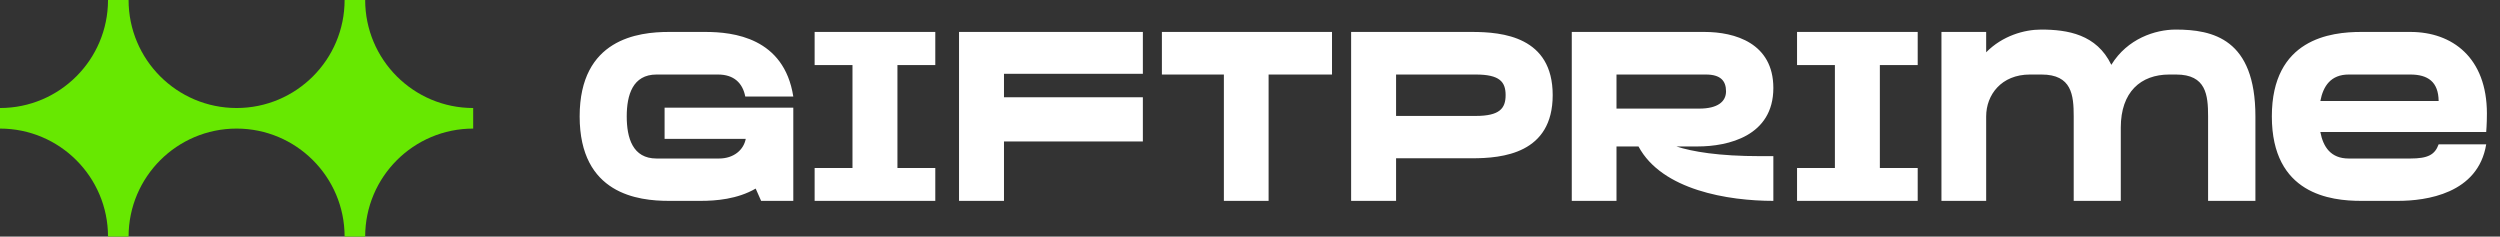
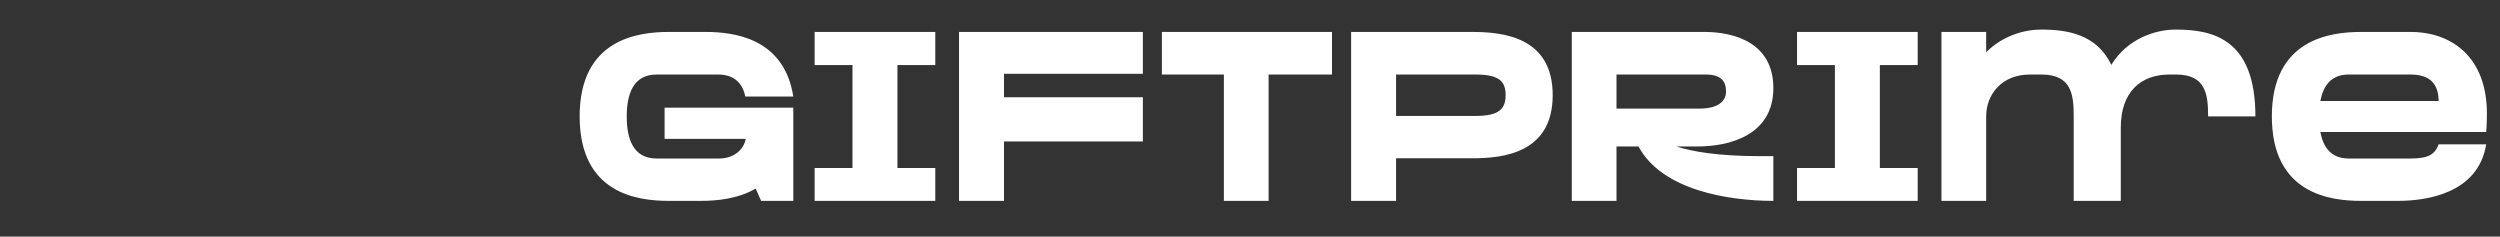
<svg xmlns="http://www.w3.org/2000/svg" width="317" height="30" viewBox="0 0 317 30" fill="none">
  <rect x="0" y="0" width="317" height="30" fill="#333333" stroke="none" />
-   <path d="M46.304 0H43.696C43.696 7.561 37.561 13.696 30 13.696C22.439 13.696 16.304 7.561 16.304 0H13.696C13.696 7.561 7.561 13.696 0 13.696V16.304C7.561 16.304 13.696 22.439 13.696 30H16.304C16.304 22.439 22.439 16.304 30 16.304C37.561 16.304 43.696 22.439 43.696 30H46.304C46.304 22.439 52.439 16.304 60 16.304V13.696C52.439 13.696 46.304 7.561 46.304 0Z" fill="#67E801" />
-   <path d="M83.25 9.45C80.22 9.45 79.47 12.06 79.47 14.76C79.47 17.49 80.22 20.1 83.25 20.1H91.17C93.03 20.1 94.29 19.02 94.56 17.61H84.27V13.65H100.59V25.47H96.51L95.82 23.91C93.51 25.26 90.75 25.47 88.86 25.47H84.81C80.94 25.47 73.5 24.63 73.5 14.76C73.5 4.92 80.94 4.05 84.81 4.05H89.46C92.97 4.05 99.42 4.77 100.59 12.24H94.5C94.17 10.53 93.06 9.45 91.05 9.45H83.25ZM103.295 25.47V21.3H108.095V8.25H103.295V4.05H118.595V8.25H113.795V21.3H118.595V25.47H103.295ZM121.605 4.05H144.915V9.36H127.305V12.33H144.915V17.94H127.305V25.47H121.605V4.05ZM147.328 9.45V4.05H168.898V9.45H160.858V25.47H155.188V9.45H147.328ZM186.652 4.05C190.522 4.05 196.882 4.65 196.882 12.06C196.882 19.47 190.522 20.07 186.652 20.07H177.022V25.47H171.322V4.05H186.652ZM187.132 14.7C190.162 14.7 190.912 13.74 190.912 12.06C190.912 10.38 190.162 9.45 187.132 9.45H177.022V14.7H187.132ZM224.861 11.16C224.861 17.25 219.131 18.57 215.261 18.57H212.561C214.601 19.23 217.901 19.8 223.241 19.8H224.861V25.47C219.161 25.47 210.731 24.12 207.761 18.57H204.971V25.47H199.301V4.05H216.131C219.971 4.05 224.861 5.46 224.861 11.16ZM204.971 9.45V13.77H215.471C217.781 13.77 218.861 12.9 218.861 11.58C218.861 10.23 218.141 9.45 216.311 9.45H204.971ZM227.865 25.47V21.3H232.665V8.25H227.865V4.05H243.165V8.25H238.365V21.3H243.165V25.47H227.865ZM275.876 3.75C280.586 3.75 285.986 4.92 285.986 14.76V25.47H279.986V14.76C279.986 12.06 279.746 9.45 275.936 9.45H275.066C271.436 9.45 268.916 11.67 268.916 16.17V25.47H262.946V14.76C262.946 12.06 262.706 9.45 258.866 9.45H257.396C253.766 9.45 251.846 12.03 251.846 14.76V25.47H246.176V4.05H251.846V6.63C253.916 4.53 256.676 3.75 258.806 3.75C262.166 3.75 265.856 4.35 267.716 8.22C269.756 4.89 273.296 3.75 275.876 3.75ZM305.65 4.05C310.93 4.05 315.34 7.29 315.34 14.4C315.34 15.72 315.25 16.74 315.25 16.74H294.22C294.58 18.63 295.54 20.1 297.82 20.1H305.62C307.87 20.1 308.74 19.62 309.22 18.3H315.25C314.23 24.57 307.63 25.47 304.06 25.47H299.38C295.54 25.47 288.07 24.63 288.07 14.76C288.07 4.92 295.54 4.05 299.38 4.05H305.65ZM297.82 9.45C295.54 9.45 294.58 10.92 294.22 12.81H309.22C309.19 10.38 307.87 9.45 305.62 9.45H297.82Z" fill="white" />
+   <path d="M83.25 9.45C80.22 9.45 79.47 12.06 79.47 14.76C79.47 17.49 80.22 20.1 83.25 20.1H91.17C93.03 20.1 94.29 19.02 94.56 17.61H84.27V13.65H100.59V25.47H96.51L95.82 23.91C93.51 25.26 90.75 25.47 88.86 25.47H84.81C80.94 25.47 73.5 24.63 73.5 14.76C73.5 4.92 80.94 4.05 84.81 4.05H89.46C92.97 4.05 99.42 4.77 100.59 12.24H94.5C94.17 10.53 93.06 9.45 91.05 9.45H83.25ZM103.295 25.47V21.3H108.095V8.25H103.295V4.05H118.595V8.25H113.795V21.3H118.595V25.47H103.295ZM121.605 4.05H144.915V9.36H127.305V12.33H144.915V17.94H127.305V25.47H121.605V4.05ZM147.328 9.45V4.05H168.898V9.45H160.858V25.47H155.188V9.45H147.328ZM186.652 4.05C190.522 4.05 196.882 4.65 196.882 12.06C196.882 19.47 190.522 20.07 186.652 20.07H177.022V25.47H171.322V4.05H186.652ZM187.132 14.7C190.162 14.7 190.912 13.74 190.912 12.06C190.912 10.38 190.162 9.45 187.132 9.45H177.022V14.7H187.132ZM224.861 11.16C224.861 17.25 219.131 18.57 215.261 18.57H212.561C214.601 19.23 217.901 19.8 223.241 19.8H224.861V25.47C219.161 25.47 210.731 24.12 207.761 18.57H204.971V25.47H199.301V4.05H216.131C219.971 4.05 224.861 5.46 224.861 11.16ZM204.971 9.45V13.77H215.471C217.781 13.77 218.861 12.9 218.861 11.58C218.861 10.23 218.141 9.45 216.311 9.45H204.971ZM227.865 25.47V21.3H232.665V8.25H227.865V4.05H243.165V8.25H238.365V21.3H243.165V25.47H227.865ZM275.876 3.75C280.586 3.75 285.986 4.92 285.986 14.76H279.986V14.76C279.986 12.06 279.746 9.45 275.936 9.45H275.066C271.436 9.45 268.916 11.67 268.916 16.17V25.47H262.946V14.76C262.946 12.06 262.706 9.45 258.866 9.45H257.396C253.766 9.45 251.846 12.03 251.846 14.76V25.47H246.176V4.05H251.846V6.63C253.916 4.53 256.676 3.75 258.806 3.75C262.166 3.75 265.856 4.35 267.716 8.22C269.756 4.89 273.296 3.75 275.876 3.75ZM305.65 4.05C310.93 4.05 315.34 7.29 315.34 14.4C315.34 15.72 315.25 16.74 315.25 16.74H294.22C294.58 18.63 295.54 20.1 297.82 20.1H305.62C307.87 20.1 308.74 19.62 309.22 18.3H315.25C314.23 24.57 307.63 25.47 304.06 25.47H299.38C295.54 25.47 288.07 24.63 288.07 14.76C288.07 4.92 295.54 4.05 299.38 4.05H305.65ZM297.82 9.45C295.54 9.45 294.58 10.92 294.22 12.81H309.22C309.19 10.38 307.87 9.45 305.62 9.45H297.82Z" fill="white" />
</svg>